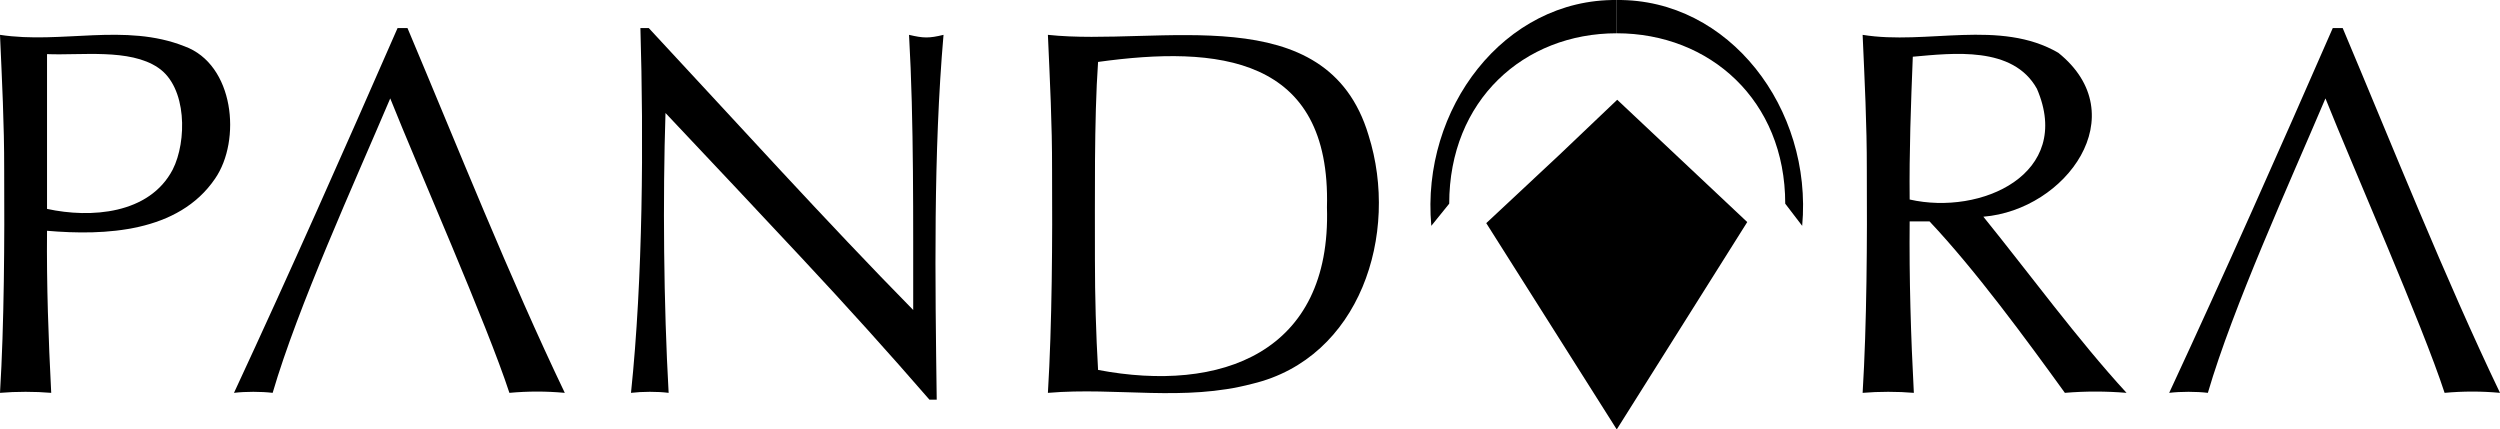
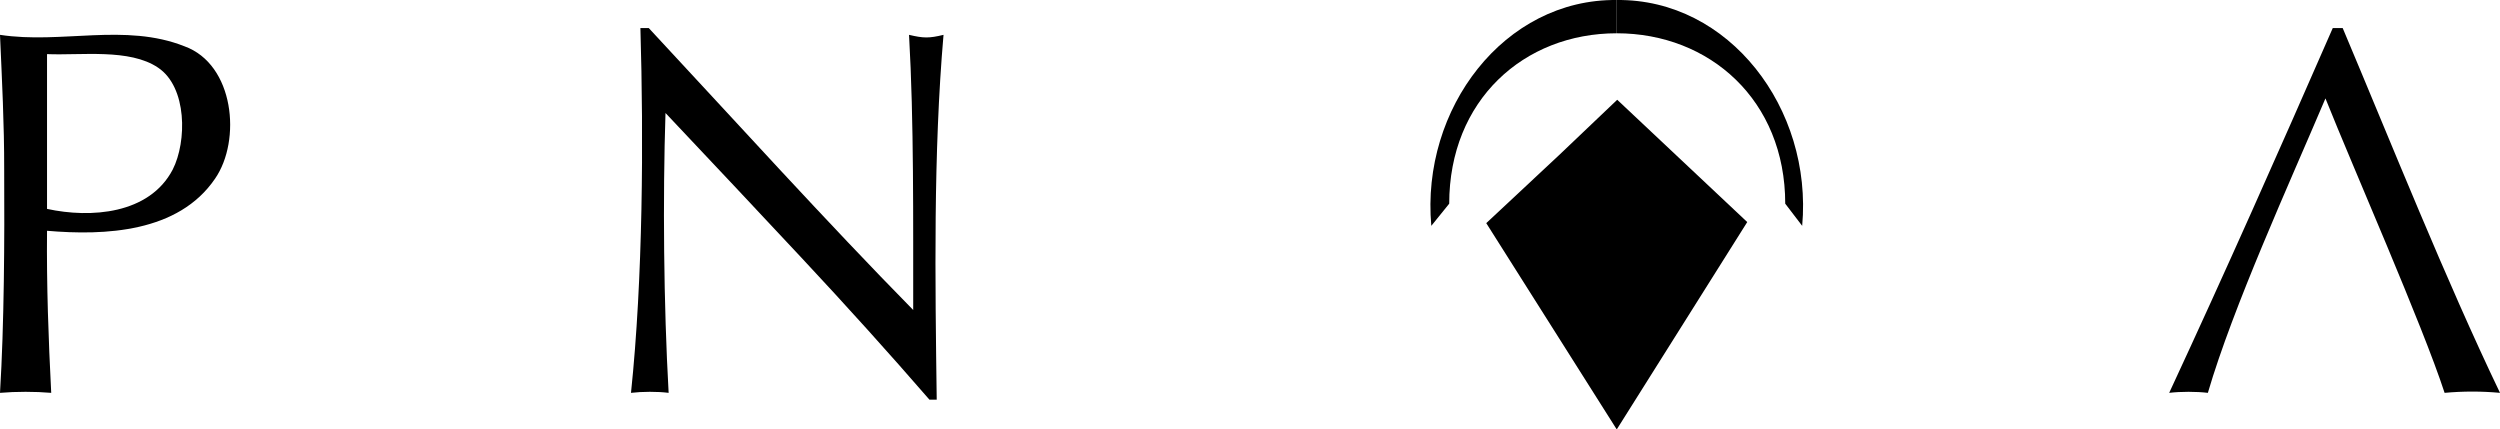
<svg xmlns="http://www.w3.org/2000/svg" width="728pt" height="125.05pt" viewBox="0 0 728 125.05" version="1.1">
  <defs>
    <clipPath id="clip1">
      <path d="M 432 29 L 509 29 L 509 125.051 L 432 125.051 Z M 432 29 " />
    </clipPath>
  </defs>
  <g id="surface1">
    <path style=" stroke:none;fill-rule:nonzero;fill:rgb(0%,0%,0%);fill-opacity:1;" d="M 13.695 60.828 C 26.375 63.594 43.496 62.41 50.297 49.371 C 54.449 41.207 54.52 25.379 46.035 19.703 C 37.719 14.066 23.578 16.184 13.695 15.758 Z M 1.219 49.449 C 1.242 36.023 0.582 23.555 0 10.145 C 17.844 12.883 36.445 6.621 53.719 13.48 C 68.234 18.734 70.34 40.848 62.625 52.027 C 51.938 67.746 30.527 68.645 13.695 67.203 C 13.539 82.895 14.117 98.91 14.914 114.398 C 10.324 113.996 4.586 113.996 0 114.398 C 1.223 94.387 1.336 69.785 1.219 49.449 " />
-     <path style=" stroke:none;fill-rule:nonzero;fill:rgb(0%,0%,0%);fill-opacity:1;" d="M 113.637 28.656 C 102.996 53.699 86.766 89.234 79.398 114.398 C 76.023 113.996 71.508 113.996 68.137 114.398 C 84.711 78.723 99.949 44.324 115.77 8.172 L 118.66 8.172 C 133.172 42.586 148.496 81.074 164.469 114.398 C 159.027 113.902 153.773 113.902 148.336 114.398 C 141.863 94.559 121.652 48.762 113.637 28.656 " />
    <path style=" stroke:none;fill-rule:nonzero;fill:rgb(0%,0%,0%);fill-opacity:1;" d="M 233.359 75.02 C 220.172 60.906 206.98 46.867 193.793 32.906 C 192.988 57.562 193.258 88.773 194.707 114.398 C 191.43 113.98 187.016 114.008 183.746 114.398 C 187.238 81.043 187.434 40.695 186.488 8.172 L 188.922 8.172 C 213.41 34.484 241.066 65.008 265.926 90.27 C 265.891 64.207 266.16 35.496 264.711 10.145 C 268.91 11.129 270.48 11.18 274.754 10.145 C 271.762 44.734 272.316 81.73 272.773 116.375 L 270.645 116.375 C 258.977 102.918 246.547 89.133 233.359 75.02 " />
-     <path style=" stroke:none;fill-rule:nonzero;fill:rgb(0%,0%,0%);fill-opacity:1;" d="M 318.844 75.551 C 318.844 86.477 319.148 97.203 319.758 107.723 C 355.422 114.496 387.727 102.848 386.41 60.375 C 387.602 16.211 354.465 13.23 319.758 18.035 C 318.574 35.004 318.871 58.207 318.844 75.551 M 306.363 49.449 C 306.391 36.023 305.73 23.555 305.148 10.145 C 337.199 13.598 386.371 -1.156 398.512 39.355 C 407.648 68.25 395.965 104.273 364.727 111.746 C 344.742 117.051 325.301 112.688 305.148 114.402 C 306.367 94.387 306.484 69.785 306.363 49.449 " />
-     <path style=" stroke:none;fill-rule:nonzero;fill:rgb(0%,0%,0%);fill-opacity:1;" d="M 556.094 58.098 C 576.871 62.828 603.844 50.664 593.152 25.848 C 586.184 13.301 568.625 15.496 557.008 16.516 C 556.457 30.336 555.945 44.285 556.094 58.098 M 543.617 49.449 C 543.641 36.023 542.98 23.555 542.398 10.145 C 561.078 13.18 582.371 5.477 599.391 15.379 C 621.875 33.465 601.637 61.148 577.555 63.105 C 590.633 79.254 605.176 99.086 619.25 114.398 C 613.324 113.91 607.223 113.891 601.293 114.398 C 590.086 98.895 575.258 78.648 561.879 64.473 L 556.094 64.473 C 555.93 80.984 556.445 98.098 557.312 114.398 C 552.723 113.996 546.988 113.996 542.398 114.398 C 543.621 94.387 543.738 69.785 543.617 49.449 " />
    <path style=" stroke:none;fill-rule:nonzero;fill:rgb(0%,0%,0%);fill-opacity:1;" d="M 677.172 28.656 C 666.531 53.699 650.301 89.234 642.93 114.398 C 639.555 113.996 635.039 113.996 631.668 114.398 C 648.242 78.723 663.484 44.324 679.301 8.172 L 682.191 8.172 C 696.703 42.586 712.027 81.074 728 114.398 C 722.559 113.902 717.305 113.902 711.867 114.398 C 705.398 94.555 685.184 48.762 677.172 28.656 " />
    <path style=" stroke:none;fill-rule:nonzero;fill:rgb(0%,0%,0%);fill-opacity:1;" d="M 470.797 0.004 C 438.039 -0.359 413.738 31.641 416.797 65.766 L 422.012 59.309 C 422.012 29.176 443.758 9.691 470.797 9.691 " />
    <path style=" stroke:none;fill-rule:nonzero;fill:rgb(0%,0%,0%);fill-opacity:1;" d="M 470.797 0.004 C 503.555 -0.359 527.859 31.641 524.797 65.766 L 519.859 59.309 C 519.859 29.176 497.84 9.691 470.797 9.691 " />
    <g clip-path="url(#clip1)" clip-rule="nonzero">
      <path style=" stroke:none;fill-rule:nonzero;fill:rgb(0%,0%,0%);fill-opacity:1;" d="M 470.934 29.051 L 454.02 45.152 L 432.797 64.977 L 470.797 125.051 L 508.797 64.664 " />
    </g>
  </g>
</svg>